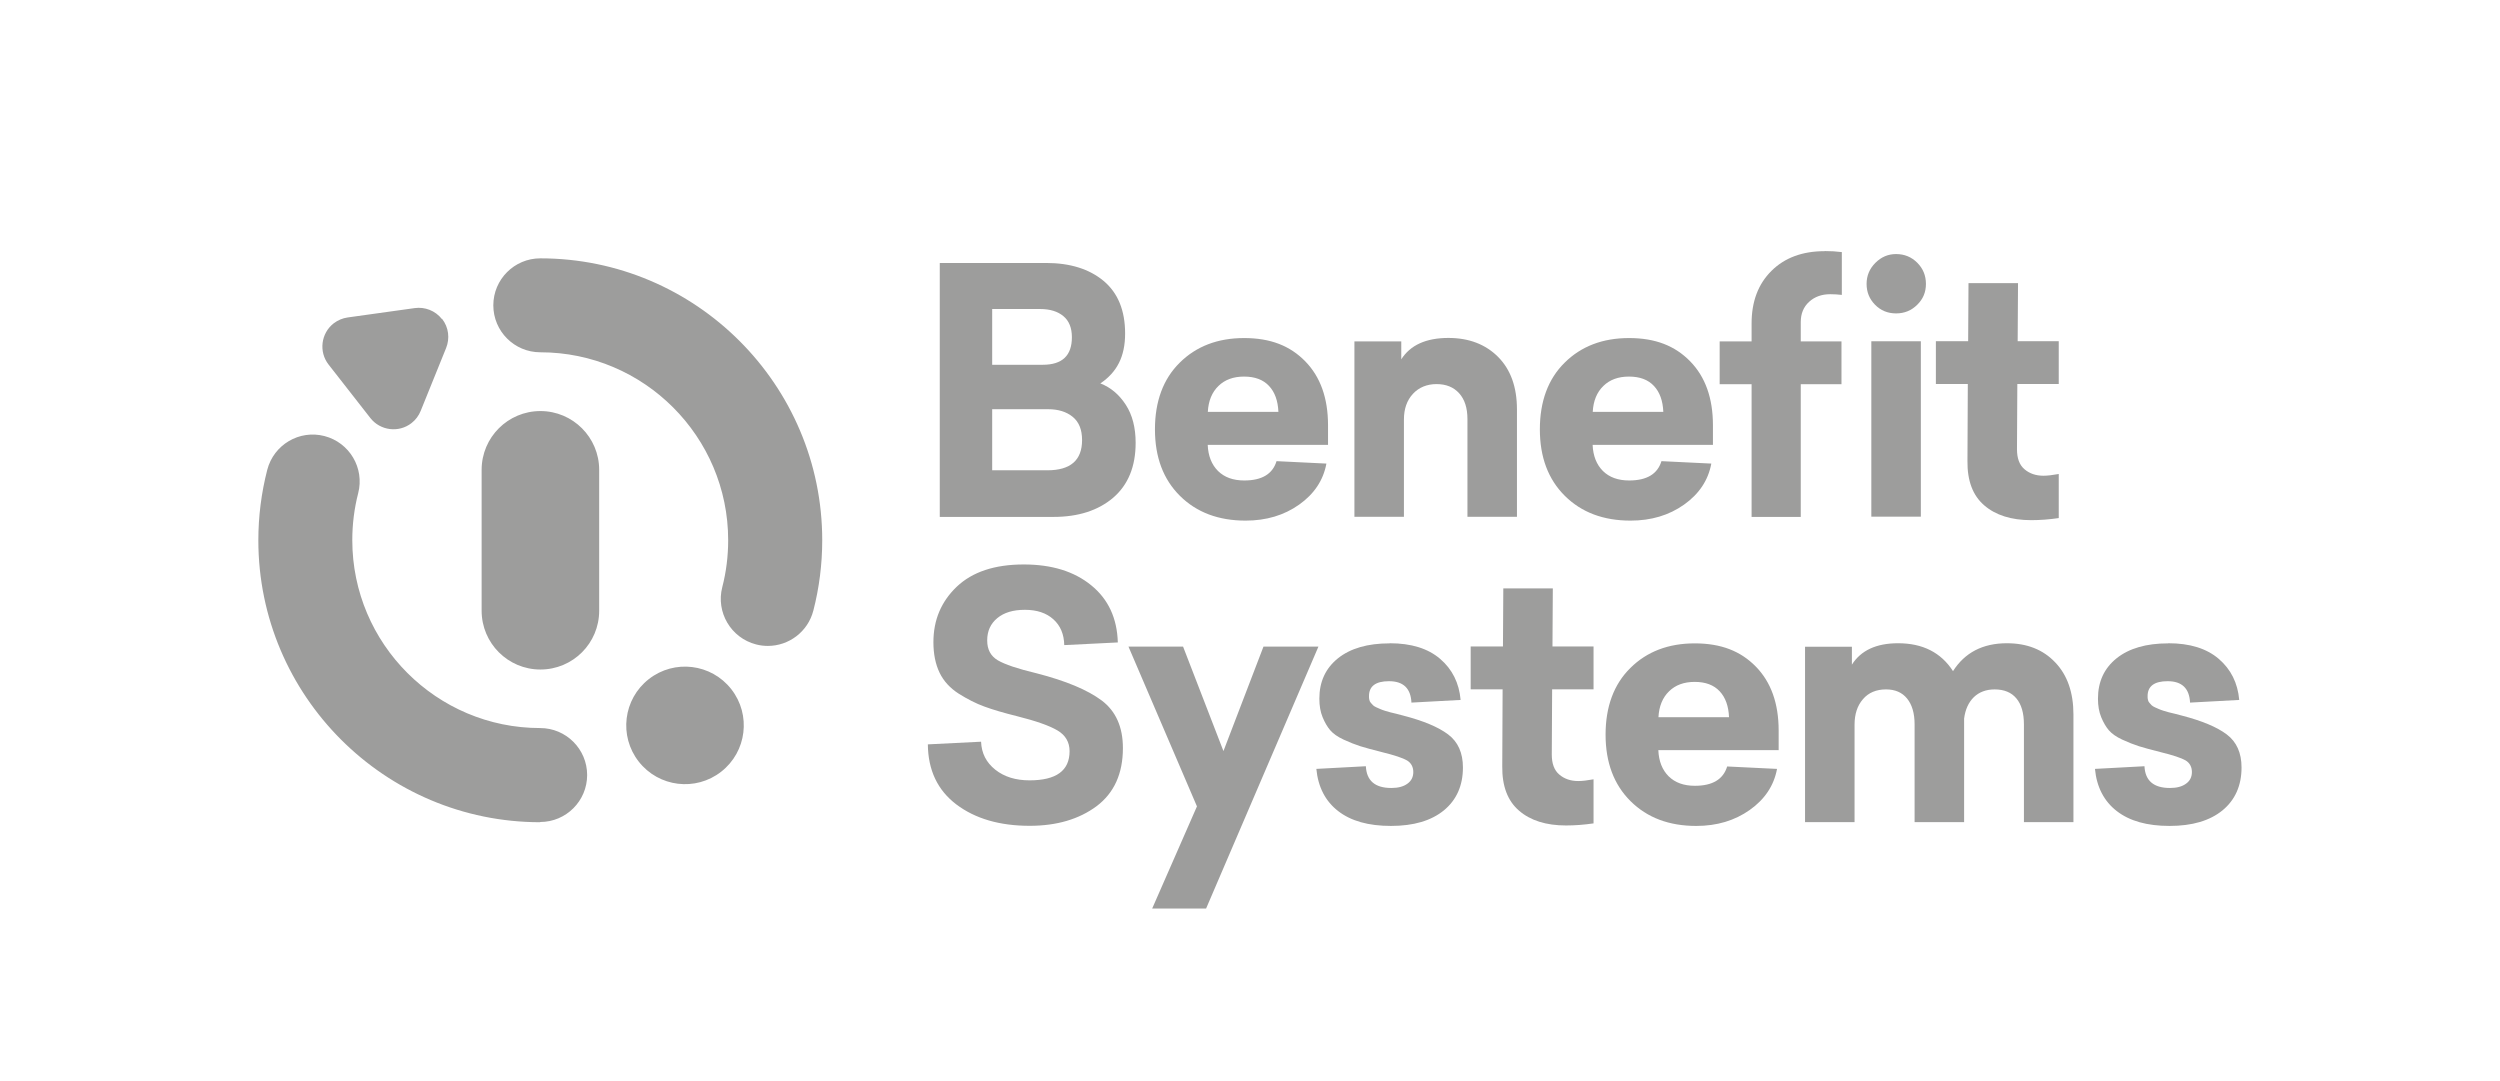
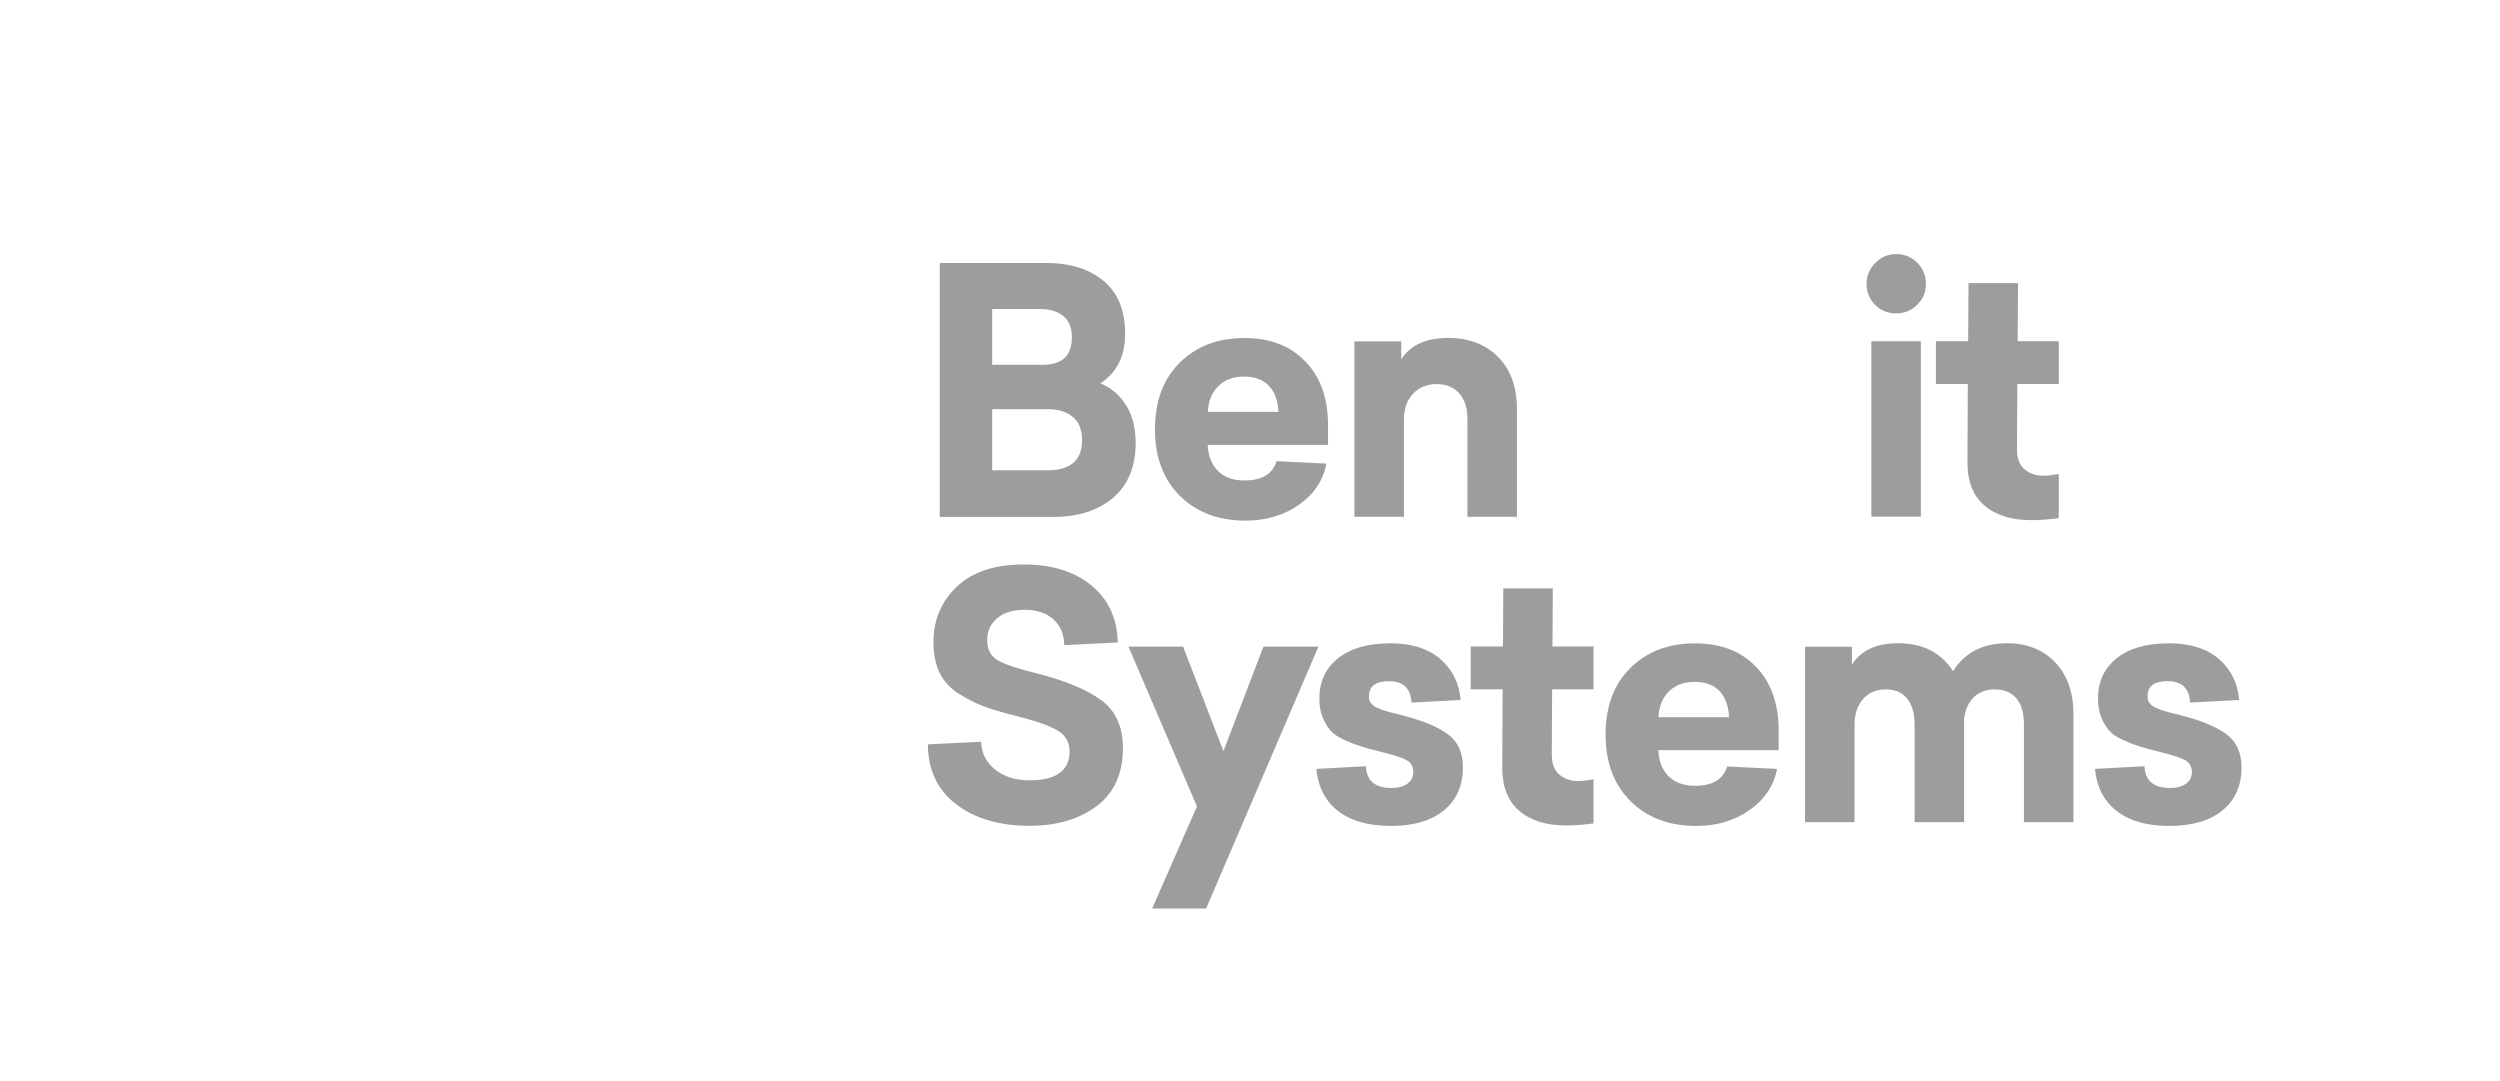
<svg xmlns="http://www.w3.org/2000/svg" id="Layer_2" data-name="Layer 2" width="216.09" height="93.4" viewBox="0 0 216.09 93.4">
  <defs>
    <style>
      .cls-1 {
        fill: none;
      }

      .cls-1, .cls-2 {
        stroke-width: 0px;
      }

      .cls-2 {
        fill: #9d9d9c;
      }
    </style>
  </defs>
  <g id="Warstwa_1" data-name="Warstwa 1">
    <g>
-       <rect class="cls-1" width="216.09" height="93.4" />
      <g>
        <g>
          <path class="cls-2" d="m88.5,48.79c2.41,0,4.35.6,5.82,1.8,1.48,1.2,2.24,2.85,2.3,4.94l-4.63.23c-.02-.94-.33-1.68-.94-2.23-.61-.55-1.43-.82-2.46-.82s-1.81.24-2.39.72c-.58.48-.87,1.12-.87,1.92s.3,1.35.91,1.72c.61.36,1.73.74,3.37,1.13,2.52.65,4.39,1.43,5.62,2.35,1.22.92,1.83,2.29,1.83,4.11,0,2.21-.76,3.88-2.27,5.02-1.52,1.13-3.45,1.7-5.79,1.7-2.6,0-4.71-.62-6.34-1.85-1.62-1.23-2.44-2.96-2.46-5.19l4.6-.23c.04,1,.45,1.8,1.23,2.42.78.62,1.77.92,2.96.92,2.31,0,3.46-.84,3.46-2.52,0-.78-.35-1.38-1.04-1.79-.69-.41-1.85-.82-3.48-1.23-1.17-.29-2.12-.57-2.85-.84-.72-.26-1.46-.64-2.21-1.11-.75-.48-1.31-1.09-1.66-1.82s-.53-1.61-.53-2.63c0-1.92.67-3.51,2.02-4.8,1.35-1.28,3.28-1.92,5.78-1.92Z" />
          <path class="cls-2" d="m104.25,78.53h-4.66l3.87-8.83-5.92-13.81h4.72l3.49,9.03,3.46-9.03h4.75l-9.71,22.64Z" />
          <path class="cls-2" d="m120.12,55.6c1.86,0,3.31.45,4.36,1.35,1.05.9,1.64,2.08,1.77,3.55l-4.25.23c-.06-1.23-.7-1.85-1.94-1.85-1.15,0-1.73.43-1.73,1.29,0,.12,0,.22.03.32.02.1.06.19.13.26.07.08.13.15.19.21.06.06.16.12.29.18.14.06.25.11.34.15.09.04.22.09.41.15.19.06.34.1.45.13s.3.07.54.13c.24.06.43.11.57.15,1.74.45,3.04.99,3.89,1.63.85.64,1.28,1.59,1.28,2.86,0,1.56-.55,2.8-1.64,3.7-1.1.9-2.62,1.35-4.58,1.35s-3.46-.43-4.56-1.28c-1.1-.85-1.74-2.07-1.89-3.65l4.28-.23c.06,1.25.79,1.88,2.2,1.88.59,0,1.05-.12,1.39-.37.34-.24.51-.58.51-1.01s-.18-.78-.54-1c-.36-.21-1.1-.46-2.21-.73-.78-.2-1.39-.36-1.83-.5-.44-.14-.92-.33-1.44-.57-.52-.24-.9-.51-1.16-.81-.25-.29-.47-.67-.66-1.13-.19-.46-.28-.99-.28-1.6,0-1.47.54-2.63,1.61-3.49,1.08-.86,2.56-1.29,4.46-1.29Z" />
          <path class="cls-2" d="m134.16,59.59l-.03,5.63c0,.78.21,1.36.65,1.73.43.37.98.56,1.64.56.33,0,.77-.05,1.32-.15v3.81c-.82.12-1.61.18-2.38.18-1.72,0-3.08-.43-4.06-1.28-.99-.85-1.47-2.13-1.45-3.83l.03-6.66h-2.76v-3.7h2.79l.03-5.02h4.28l-.03,5.02h3.55v3.7h-3.58Z" />
          <path class="cls-2" d="m153.75,64.84h-10.41c.04.96.34,1.71.89,2.26.56.55,1.31.82,2.27.82,1.53,0,2.45-.56,2.79-1.67l4.31.21c-.27,1.45-1.06,2.63-2.36,3.55-1.3.92-2.84,1.38-4.62,1.38-2.35,0-4.24-.71-5.68-2.14-1.44-1.43-2.16-3.34-2.16-5.75s.71-4.35,2.14-5.76c1.43-1.42,3.29-2.13,5.57-2.13s3.97.67,5.28,2.01c1.31,1.34,1.97,3.18,1.97,5.53v1.7Zm-7.27-5.9c-.92,0-1.66.27-2.21.81-.56.54-.87,1.29-.92,2.24h6.1c-.04-.96-.31-1.71-.81-2.24-.5-.54-1.22-.81-2.16-.81Z" />
          <path class="cls-2" d="m173.47,55.6c1.74,0,3.13.55,4.18,1.66,1.05,1.1,1.57,2.61,1.57,4.5v9.3h-4.28v-8.45c0-.98-.22-1.73-.65-2.24-.43-.52-1.06-.78-1.88-.78-.74,0-1.34.23-1.8.67-.46.45-.74,1.07-.84,1.85v8.95h-4.28v-8.45c0-.96-.22-1.7-.65-2.23-.43-.53-1.04-.79-1.82-.79-.84,0-1.51.28-1.99.84-.49.56-.73,1.3-.73,2.21v8.42h-4.28v-15.16h4.05v1.55c.78-1.23,2.11-1.85,3.99-1.85,2.13,0,3.71.8,4.75,2.41,1.02-1.6,2.57-2.41,4.66-2.41Z" />
          <path class="cls-2" d="m187.42,55.6c1.86,0,3.31.45,4.36,1.35,1.05.9,1.64,2.08,1.77,3.55l-4.25.23c-.06-1.23-.7-1.85-1.94-1.85-1.15,0-1.73.43-1.73,1.29,0,.12,0,.22.03.32.02.1.06.19.13.26.07.08.13.15.19.21.06.06.16.12.29.18.14.06.25.11.34.15.09.04.22.09.41.15.19.06.34.1.45.13s.3.07.54.13c.24.06.43.11.57.15,1.74.45,3.04.99,3.89,1.63.85.64,1.28,1.59,1.28,2.86,0,1.56-.55,2.8-1.64,3.7-1.1.9-2.62,1.35-4.58,1.35s-3.46-.43-4.56-1.28c-1.1-.85-1.74-2.07-1.89-3.65l4.28-.23c.06,1.25.79,1.88,2.2,1.88.59,0,1.05-.12,1.39-.37.34-.24.51-.58.51-1.01s-.18-.78-.54-1c-.36-.21-1.1-.46-2.21-.73-.78-.2-1.39-.36-1.83-.5-.44-.14-.92-.33-1.44-.57-.52-.24-.9-.51-1.16-.81-.25-.29-.47-.67-.66-1.13-.19-.46-.28-.99-.28-1.6,0-1.47.54-2.63,1.61-3.49,1.08-.86,2.56-1.29,4.46-1.29Z" />
        </g>
        <g>
          <path class="cls-2" d="m81.24,22.73h9.18c2.07,0,3.73.52,4.97,1.55,1.24,1.04,1.86,2.55,1.86,4.55s-.71,3.35-2.14,4.31c.9.35,1.63.97,2.2,1.85.57.88.85,1.98.85,3.29,0,2.05-.65,3.63-1.94,4.74-1.29,1.1-3.01,1.66-5.16,1.66h-9.83v-21.94Zm4.52,3.99v4.81h4.37c1.68,0,2.52-.79,2.52-2.38,0-.8-.24-1.41-.73-1.82-.49-.41-1.16-.62-2.02-.62h-4.14Zm0,8.65v5.28h4.78c1.99,0,2.99-.87,2.99-2.61,0-.9-.27-1.57-.81-2.01-.54-.44-1.25-.66-2.13-.66h-4.84Z" />
          <path class="cls-2" d="m114.8,38.45h-10.41c.04.96.34,1.71.89,2.26.56.55,1.31.82,2.27.82,1.53,0,2.45-.56,2.79-1.67l4.31.21c-.27,1.45-1.06,2.63-2.36,3.55-1.3.92-2.84,1.38-4.62,1.38-2.35,0-4.24-.71-5.68-2.14-1.44-1.43-2.16-3.34-2.16-5.75s.71-4.35,2.14-5.76c1.43-1.42,3.29-2.13,5.57-2.13s3.97.67,5.28,2.01c1.31,1.34,1.97,3.18,1.97,5.53v1.7Zm-7.27-5.9c-.92,0-1.66.27-2.21.81-.56.54-.87,1.29-.92,2.24h6.1c-.04-.96-.31-1.71-.81-2.24-.5-.54-1.22-.81-2.16-.81Z" />
          <path class="cls-2" d="m125.19,29.21c1.78,0,3.21.55,4.3,1.64,1.09,1.1,1.63,2.61,1.63,4.55v9.27h-4.28v-8.45c0-.96-.24-1.7-.72-2.23-.48-.53-1.13-.79-1.95-.79s-1.52.28-2.04.84c-.52.56-.78,1.3-.78,2.21v8.42h-4.28v-15.16h4.05v1.55c.78-1.23,2.14-1.85,4.08-1.85Z" />
-           <path class="cls-2" d="m148.07,38.45h-10.41c.04.96.34,1.71.89,2.26.56.55,1.31.82,2.27.82,1.53,0,2.45-.56,2.79-1.67l4.31.21c-.27,1.45-1.06,2.63-2.36,3.55-1.3.92-2.84,1.38-4.62,1.38-2.35,0-4.24-.71-5.68-2.14-1.44-1.43-2.16-3.34-2.16-5.75s.71-4.35,2.14-5.76c1.43-1.42,3.29-2.13,5.57-2.13s3.97.67,5.28,2.01c1.31,1.34,1.97,3.18,1.97,5.53v1.7Zm-7.27-5.9c-.92,0-1.66.27-2.21.81-.56.54-.87,1.29-.92,2.24h6.1c-.04-.96-.31-1.71-.81-2.24-.5-.54-1.22-.81-2.16-.81Z" />
-           <path class="cls-2" d="m157.7,21.7c.55,0,1.05.03,1.5.09v3.7c-.35-.04-.68-.06-1-.06-.74,0-1.35.22-1.83.66-.48.44-.72,1.02-.72,1.75v1.67h3.52v3.7h-3.52v11.47h-4.25v-11.47h-2.76v-3.7h2.76v-1.55c0-1.9.57-3.41,1.72-4.55,1.14-1.13,2.67-1.7,4.59-1.7Z" />
          <path class="cls-2" d="m163.89,21.96c.72,0,1.33.25,1.83.75.5.5.75,1.11.75,1.83s-.25,1.31-.75,1.8c-.5.5-1.11.75-1.83.75s-1.33-.25-1.82-.75c-.49-.5-.73-1.1-.73-1.8s.25-1.31.76-1.82c.51-.51,1.1-.76,1.79-.76Zm2.14,22.7h-4.28v-15.16h4.28v15.16Z" />
          <path class="cls-2" d="m174.37,33.2l-.03,5.63c0,.78.21,1.36.65,1.73.43.37.98.56,1.64.56.33,0,.77-.05,1.32-.15v3.81c-.82.12-1.61.18-2.38.18-1.72,0-3.08-.43-4.06-1.28-.99-.85-1.47-2.13-1.45-3.83l.03-6.66h-2.76v-3.7h2.79l.03-5.02h4.28l-.03,5.02h3.55v3.7h-3.58Z" />
        </g>
-         <path class="cls-2" d="m46.7,71.07c-13.44,0-24.37-10.93-24.37-24.37,0-2.06.26-4.11.77-6.09.56-2.17,2.77-3.48,4.94-2.92,2.17.56,3.48,2.77,2.92,4.94-.34,1.32-.51,2.69-.51,4.06,0,8.96,7.29,16.24,16.24,16.24,2.24,0,4.06,1.82,4.06,4.06s-1.82,4.06-4.06,4.06Zm23.6-18.28c.51-1.98.77-4.03.77-6.09,0-13.44-10.93-24.37-24.37-24.37-2.24,0-4.06,1.82-4.06,4.06s1.82,4.06,4.06,4.06c8.96,0,16.24,7.29,16.24,16.24,0,1.38-.17,2.75-.51,4.06-.56,2.17.75,4.39,2.92,4.95.34.09.68.13,1.02.13,1.81,0,3.46-1.22,3.93-3.05Zm-32.1-25.21c-.58-.74-1.49-1.07-2.35-.95h0s-5.8.81-5.8.81h0c-.43.06-.84.23-1.21.51-1.1.86-1.3,2.46-.44,3.56l3.61,4.62c.86,1.1,2.46,1.3,3.56.44.36-.28.63-.65.79-1.05h0s2.2-5.44,2.2-5.44h0c.33-.82.23-1.78-.35-2.52Zm8.51,7.95c-2.8,0-5.08,2.27-5.08,5.08v12.18c0,2.8,2.27,5.08,5.08,5.08s5.08-2.27,5.08-5.08v-12.18c0-2.8-2.27-5.08-5.08-5.08Zm9.37,23.17c-2.21,1.73-2.6,4.92-.87,7.13,1.73,2.21,4.92,2.6,7.13.87,2.21-1.73,2.6-4.92.87-7.13-1.73-2.21-4.92-2.6-7.13-.87Z" />
      </g>
    </g>
  </g>
</svg>